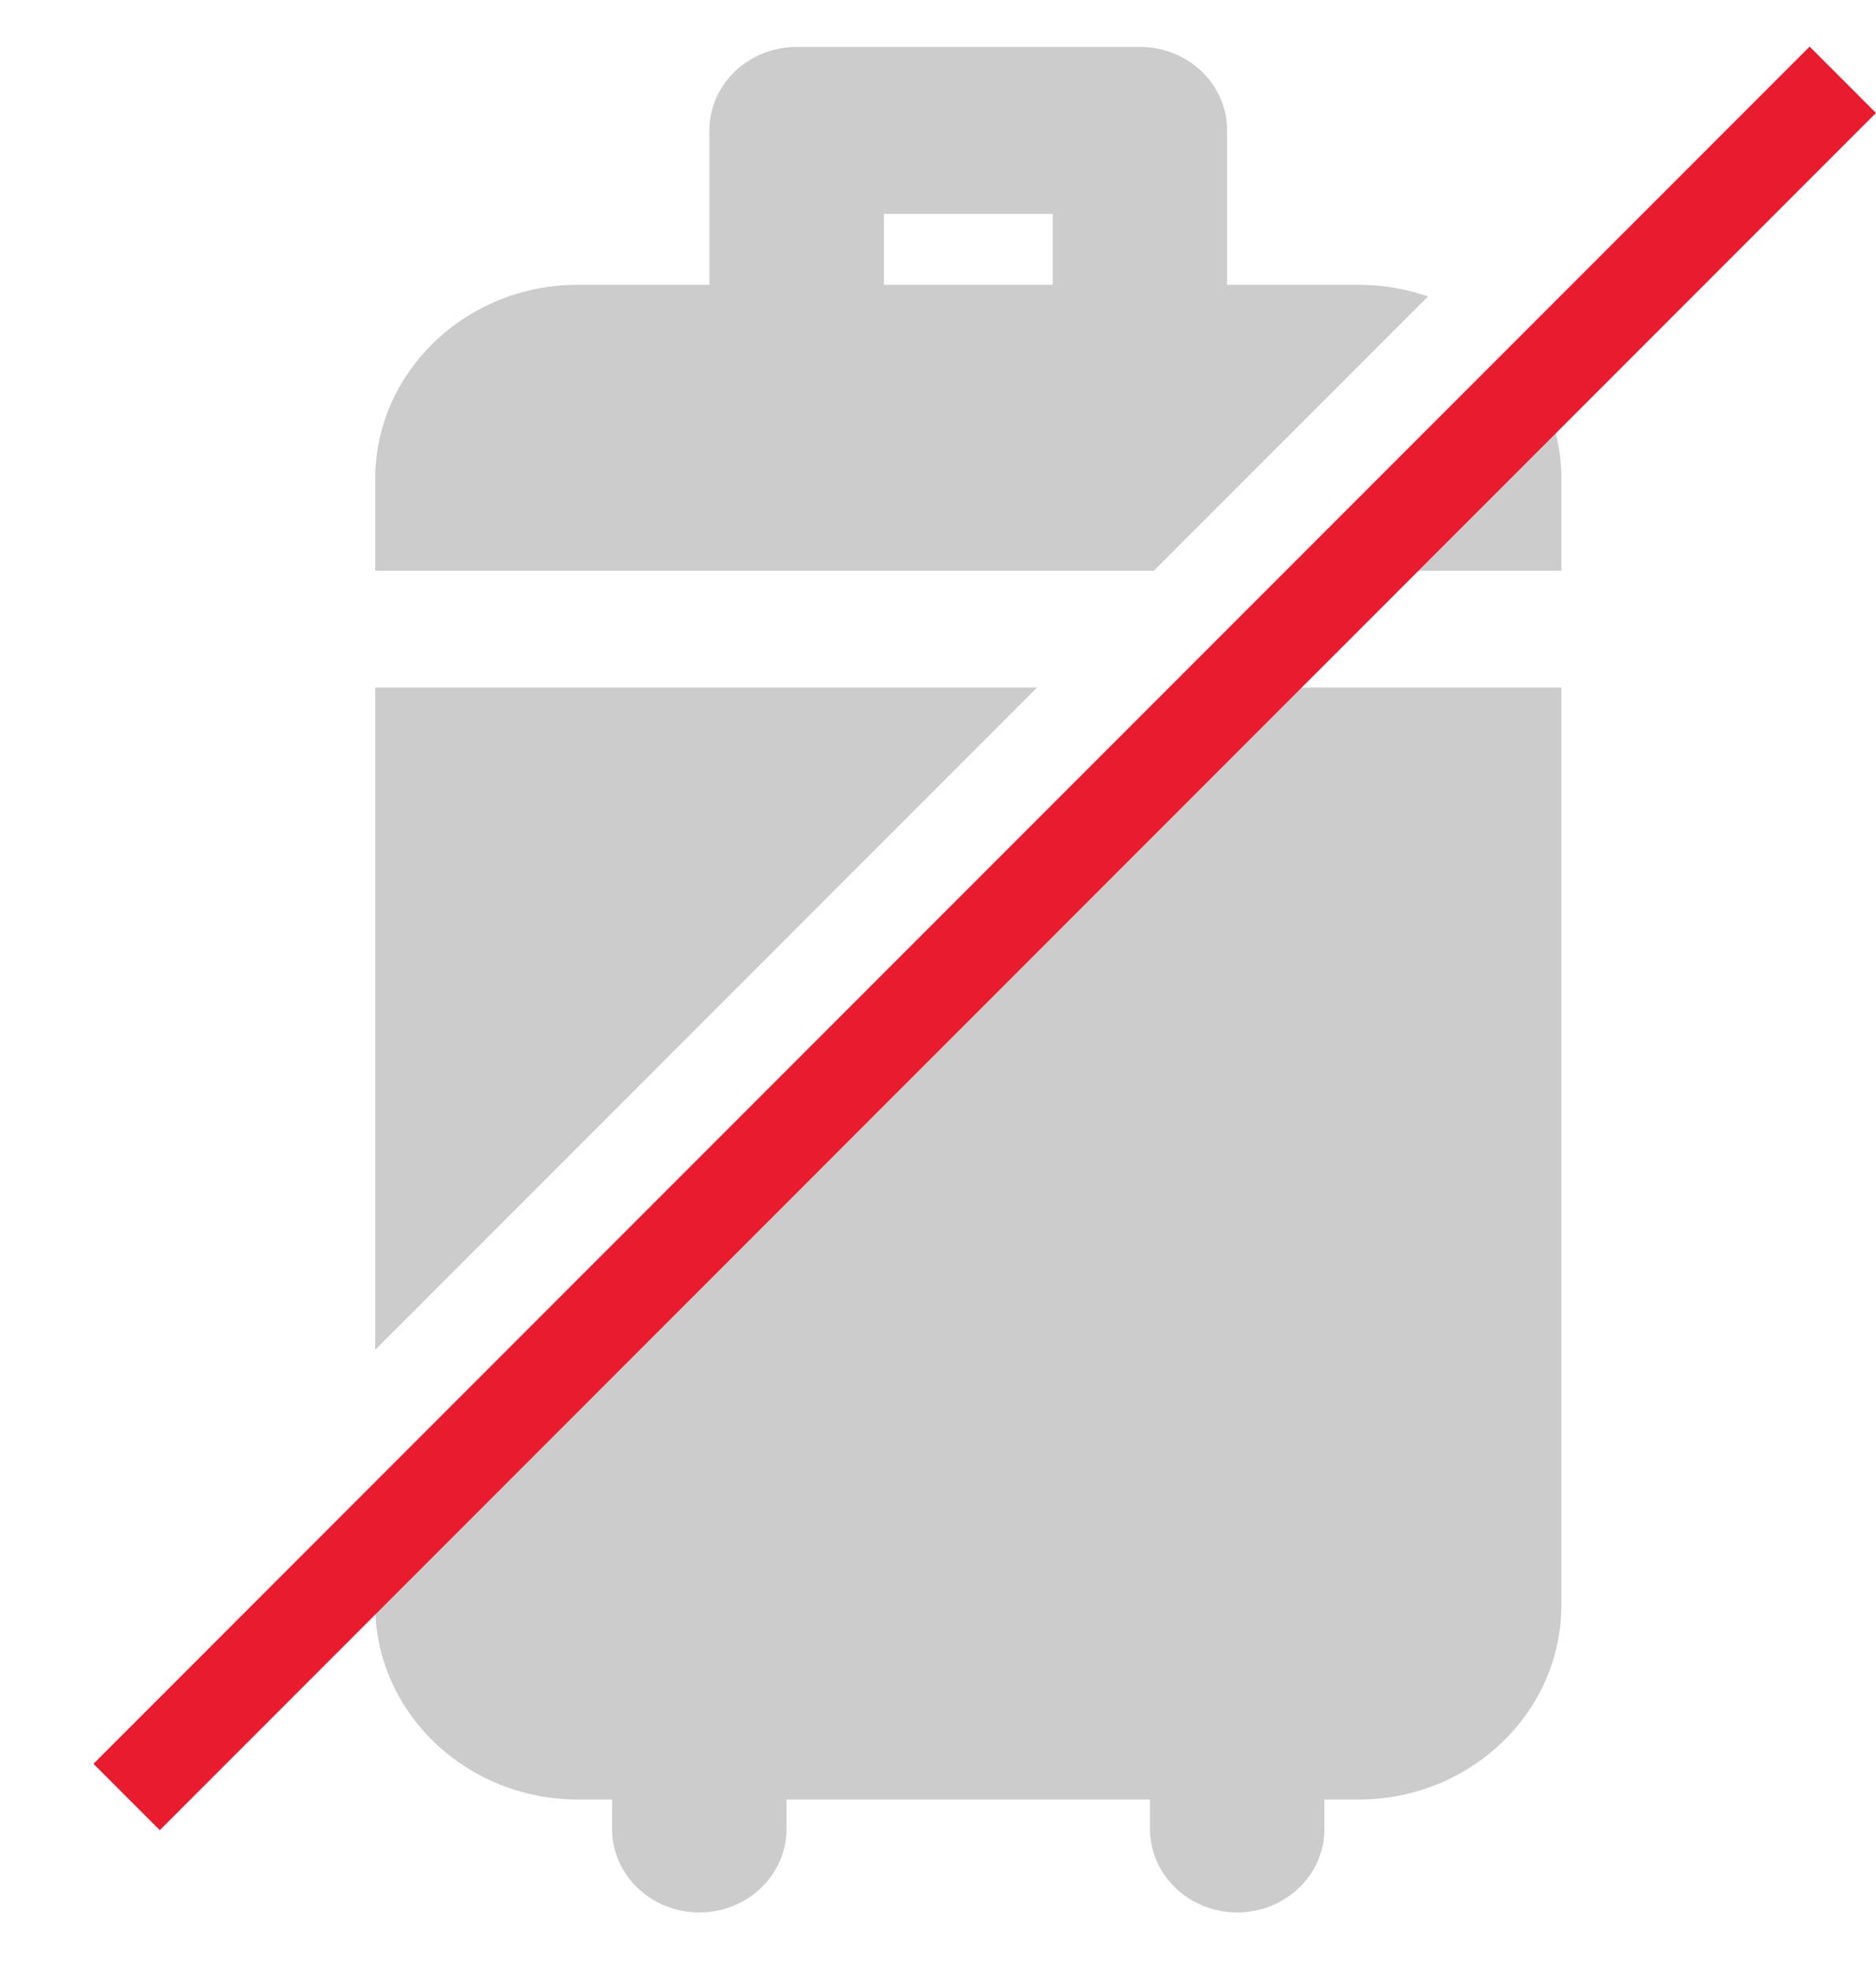
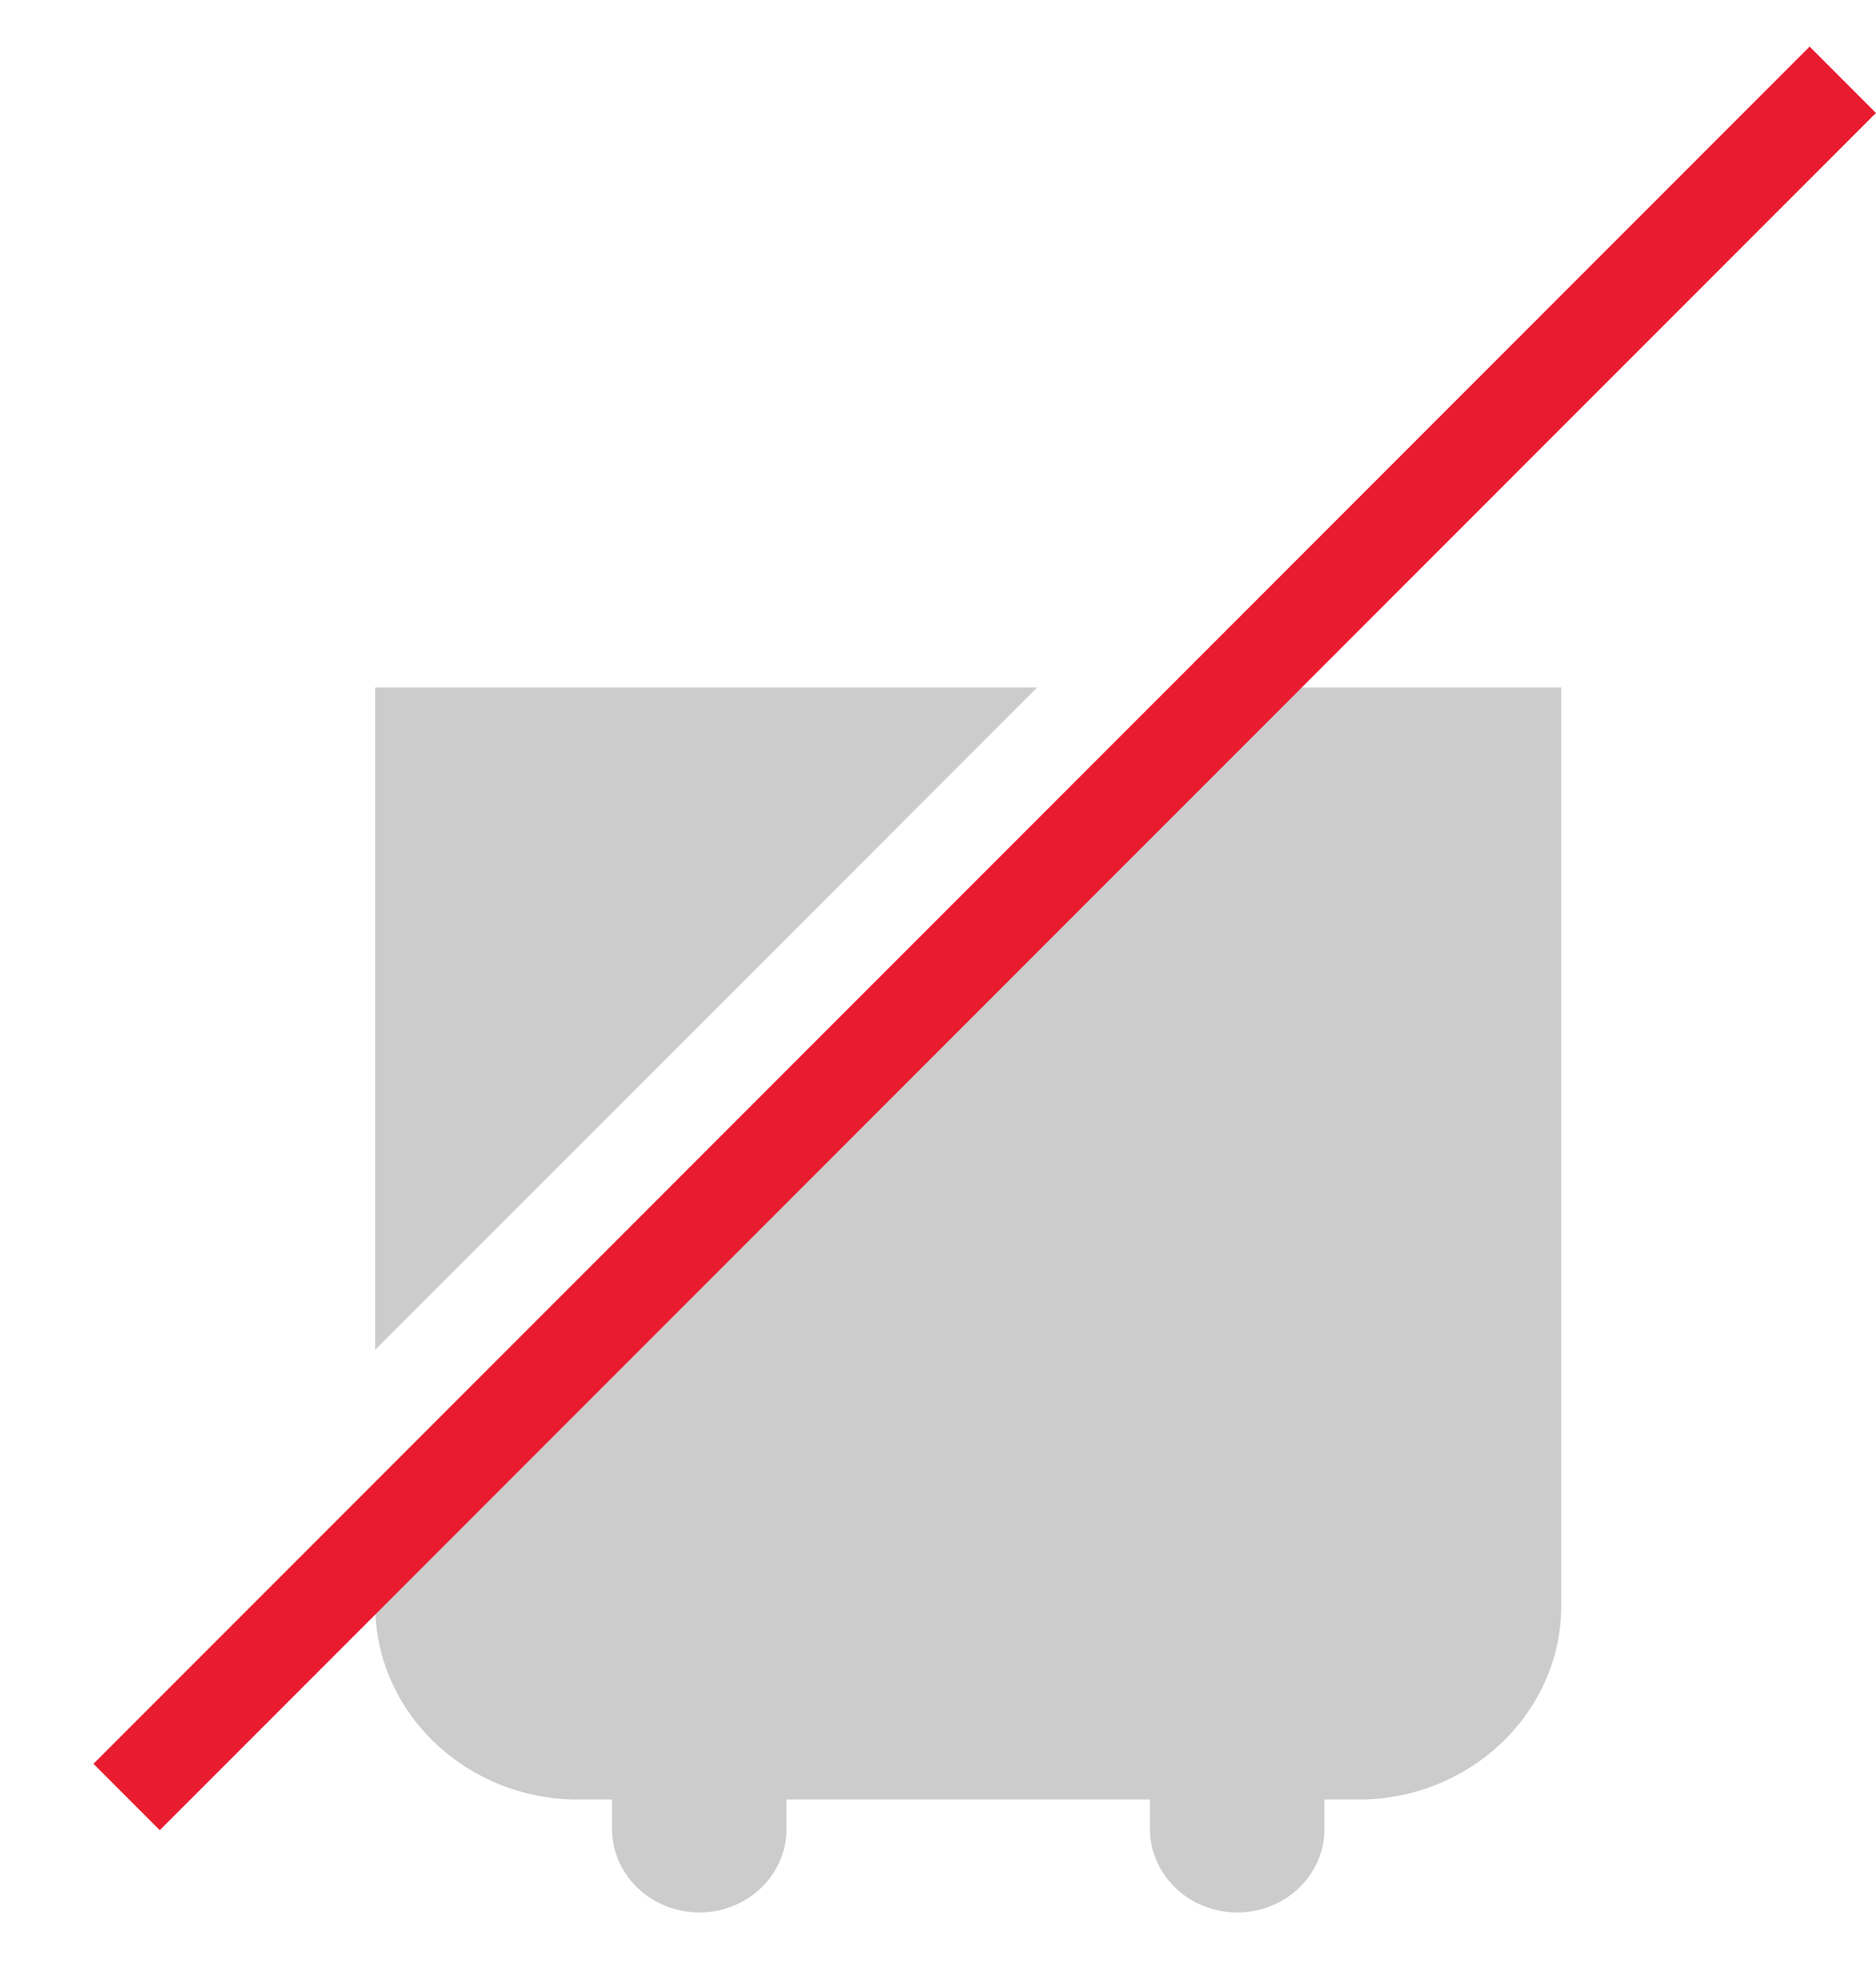
<svg xmlns="http://www.w3.org/2000/svg" width="20" height="21" viewBox="0 0 20 21" fill="none">
-   <path fill-rule="evenodd" clip-rule="evenodd" d="M15.224 3.159C14.993 3.078 14.744 3.034 14.484 3.034H13.082V1.389C13.082 0.898 12.666 0.5 12.153 0.5H8.493C7.98 0.5 7.563 0.898 7.563 1.389V3.034H6.162C4.97 3.034 4 3.961 4 5.102V6.08H12.302L15.224 3.159ZM13.716 6.08H16.646V6.08V5.101C16.646 4.567 16.433 4.08 16.084 3.712L13.716 6.08ZM9.423 3.034H11.223V2.279H9.423V3.034Z" fill="#CCCCCC" />
-   <path fill-rule="evenodd" clip-rule="evenodd" d="M11.057 7.325H4V14.382L11.057 7.325ZM4 15.796V17.105C4 18.245 4.97 19.173 6.161 19.173H6.525V19.486C6.525 19.978 6.942 20.376 7.455 20.376C7.969 20.376 8.385 19.978 8.385 19.486V19.173H12.26V19.486C12.26 19.978 12.677 20.376 13.19 20.376C13.704 20.376 14.12 19.978 14.12 19.486V19.173H14.484C15.676 19.173 16.645 18.245 16.645 17.105V7.325H12.471L4 15.796Z" fill="#CCCCCC" />
+   <path fill-rule="evenodd" clip-rule="evenodd" d="M11.057 7.325H4V14.382ZM4 15.796V17.105C4 18.245 4.97 19.173 6.161 19.173H6.525V19.486C6.525 19.978 6.942 20.376 7.455 20.376C7.969 20.376 8.385 19.978 8.385 19.486V19.173H12.26V19.486C12.26 19.978 12.677 20.376 13.19 20.376C13.704 20.376 14.12 19.978 14.12 19.486V19.173H14.484C15.676 19.173 16.645 18.245 16.645 17.105V7.325H12.471L4 15.796Z" fill="#CCCCCC" />
  <line x1="1.35" y1="19.146" x2="19.646" y2="0.85" stroke="#E91B2F" />
</svg>